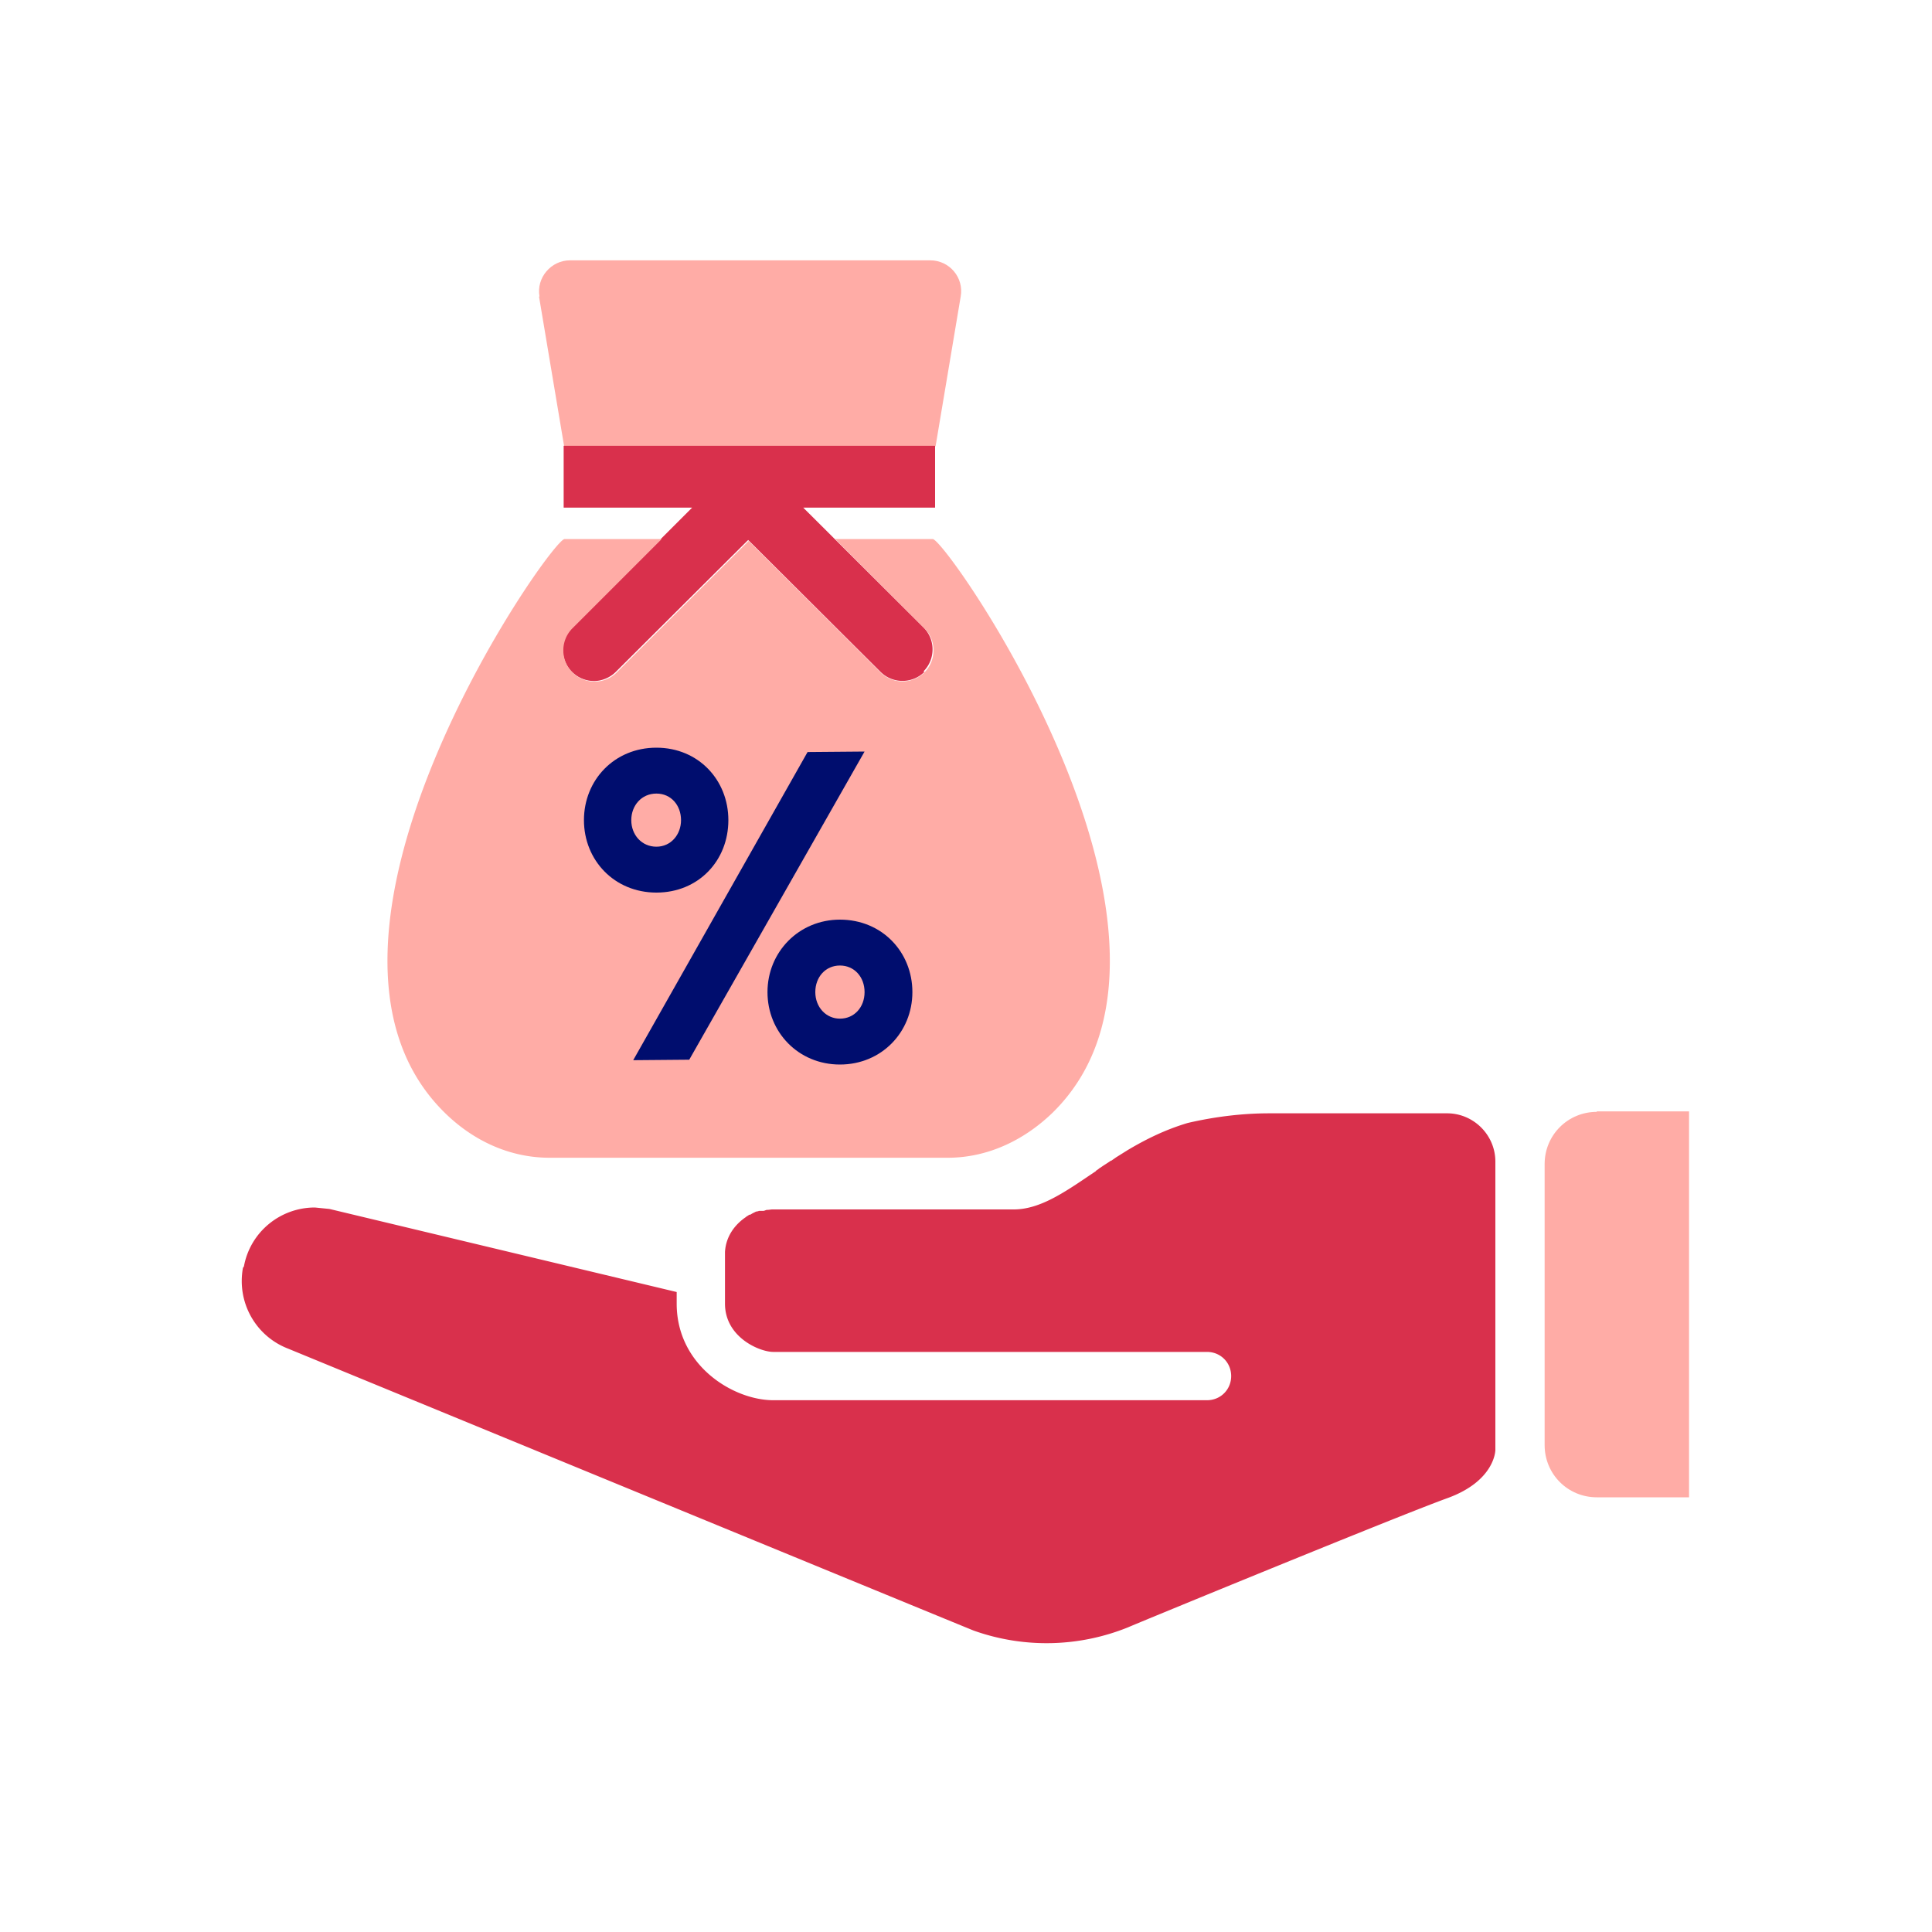
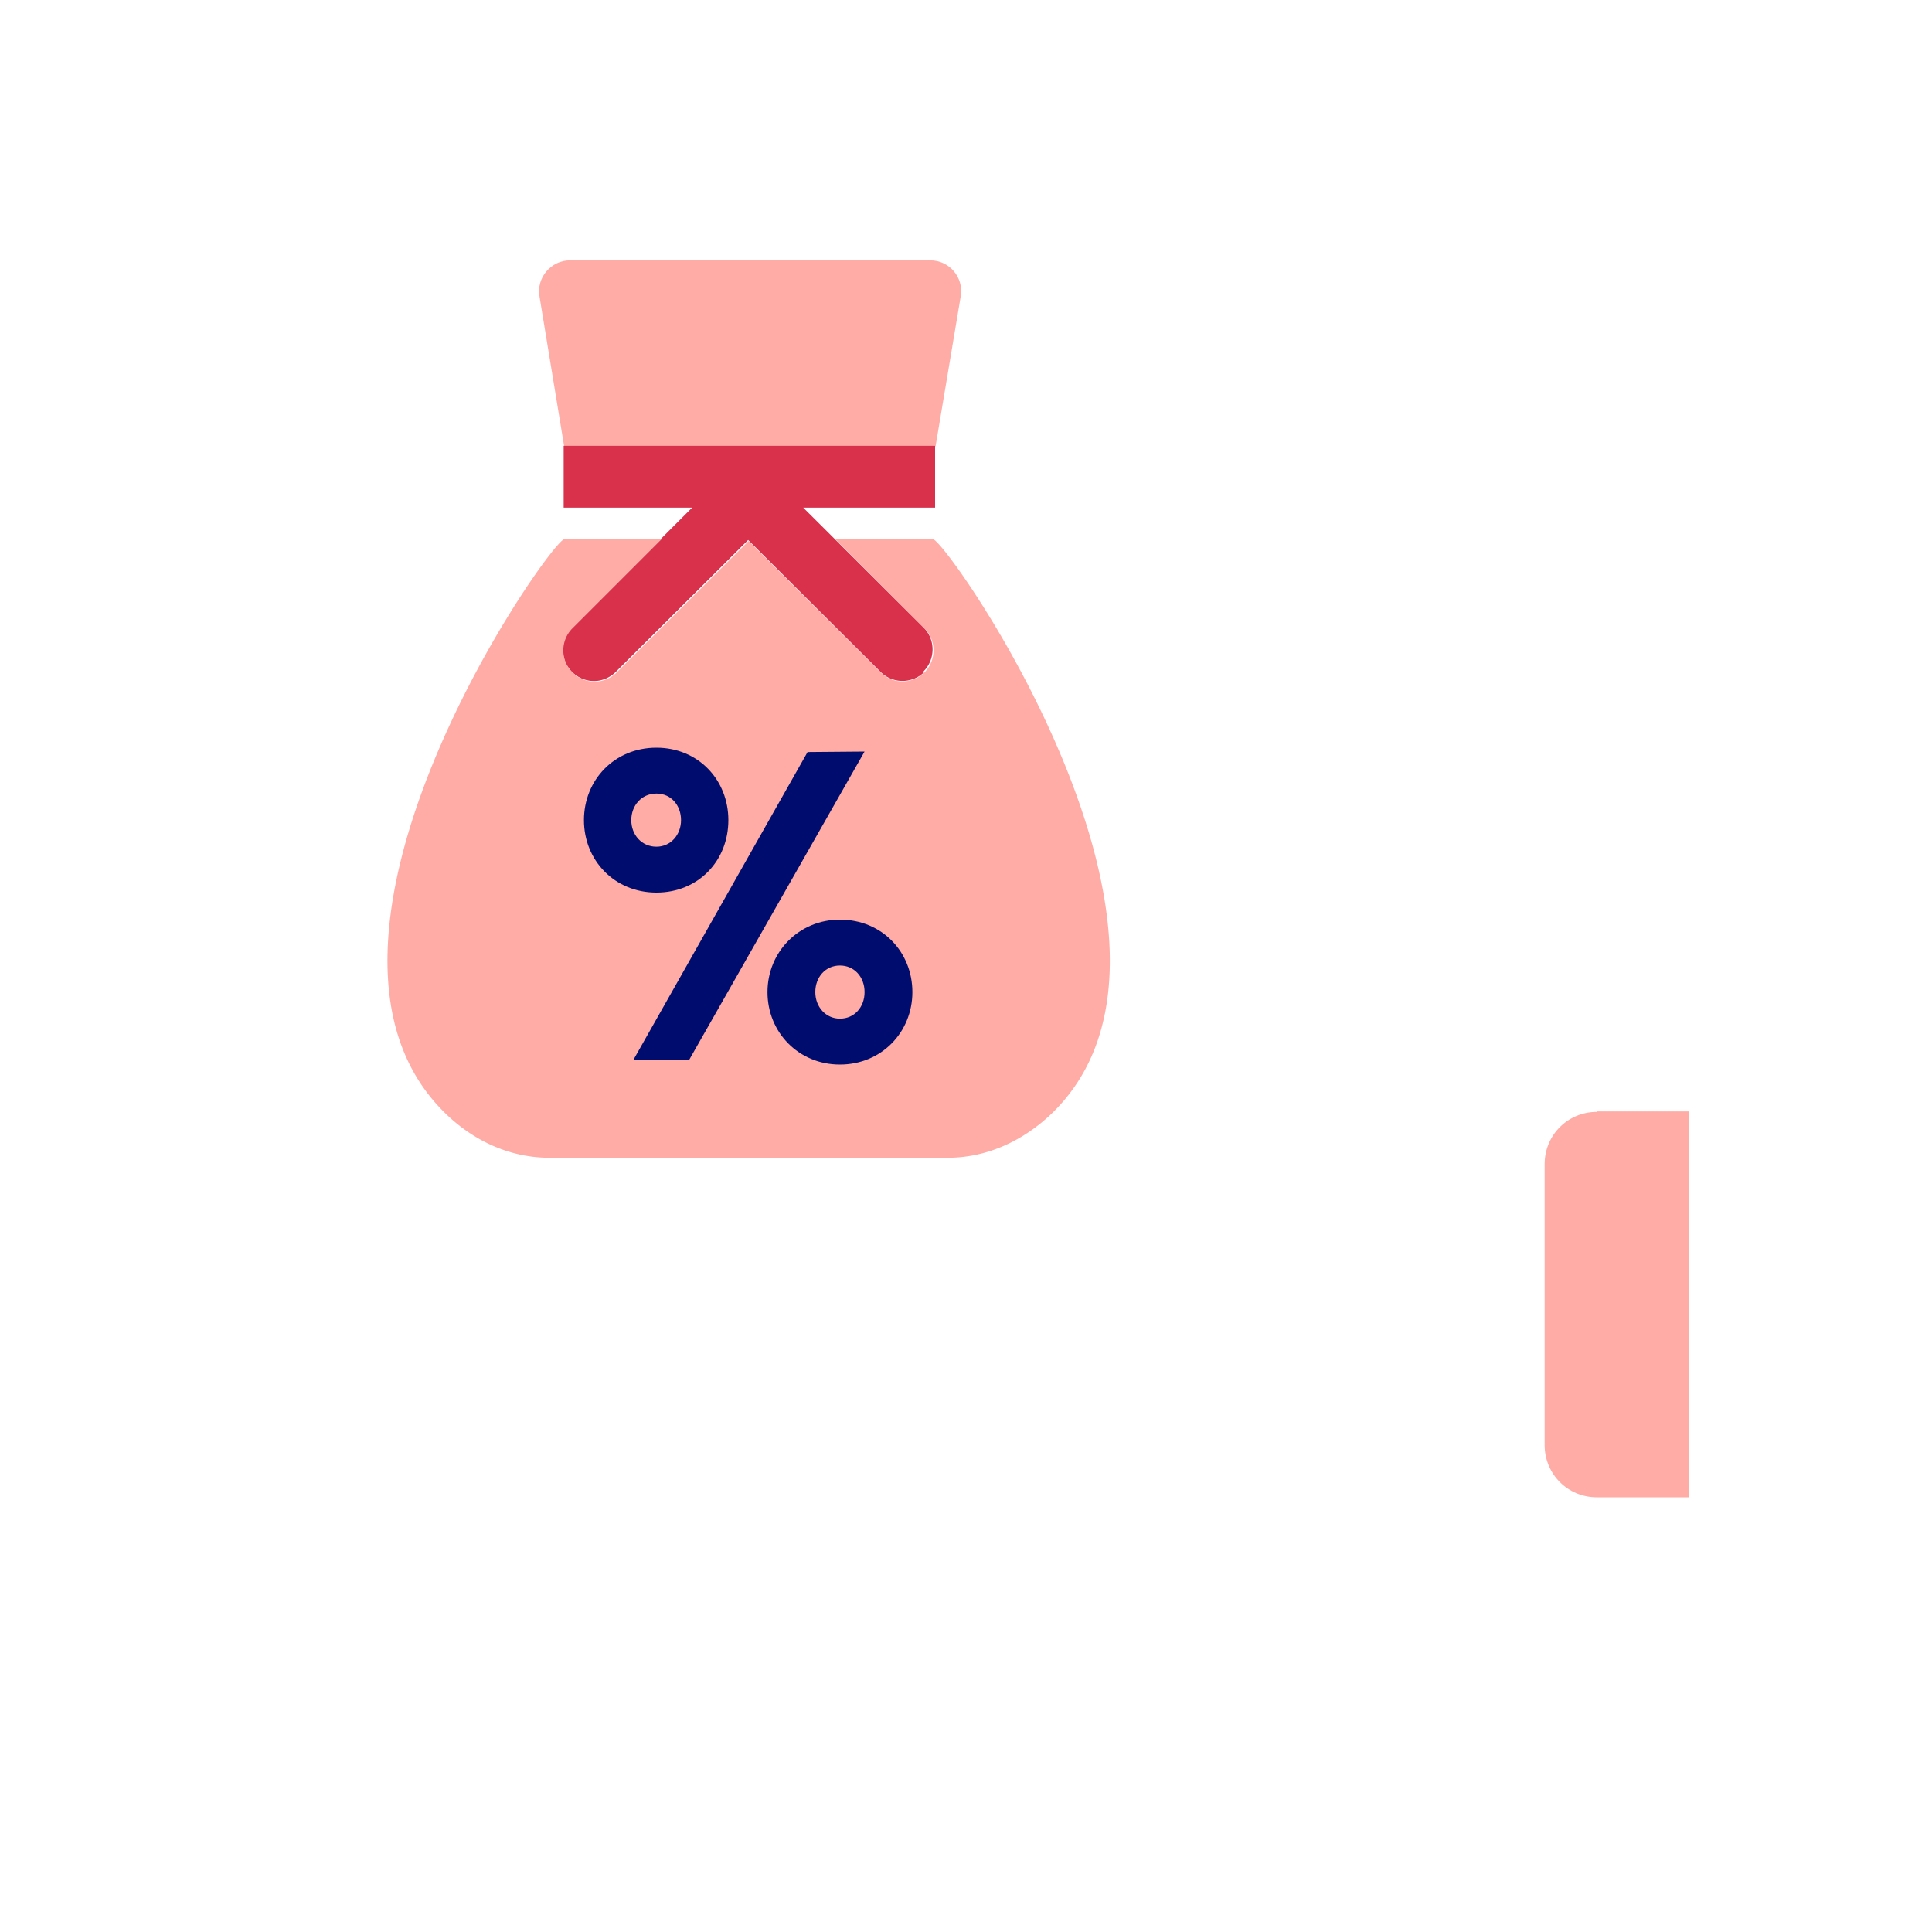
<svg xmlns="http://www.w3.org/2000/svg" viewBox="0 0 40 40" focusable="false" aria-hidden="true">
-   <path fill="none" d="M0 0h40v40H0z" />
  <g>
    <path d="M33.06 23.01h1.91V31h-1.91c-.6 0-1.08-.48-1.08-1.08V24.1c0-.6.48-1.08 1.08-1.08Z" fill="#ffaca6" />
-     <path d="M5.05 26.22c.13-.71.75-1.22 1.47-1.22l.3.03 7.19 1.72v.24c0 1.29 1.18 2 2 2h8.98c.28 0 .5-.22.5-.5s-.22-.5-.5-.5h-8.98c-.28 0-1-.3-1-1v-1.07c.02-.33.21-.57.43-.72.02-.02.05-.03.07-.05h.02c.02-.01.05-.03.07-.04.01 0 .02-.01.04-.02.01 0 .02-.01.04-.01 0 0 .02 0 .03-.01h.09c.02 0 .04-.01.07-.02.05 0 .09-.01.12-.01h5.02c.52-.01 1.01-.34 1.57-.72l.09-.06s.02-.01.02-.02c.03-.02.06-.04.08-.06 0 0 .01 0 .02-.01.07-.05.14-.09.21-.14h.01l.1-.07.24-.15c.37-.22.77-.42 1.24-.56.56-.13 1.13-.2 1.69-.2h3.68c.55 0 1 .45 1 1v5.97s0 .64-1 1-6.47 2.61-6.6 2.67a4.5 4.5 0 0 1-3.2.07c-.01 0-14.2-5.84-14.2-5.84-.67-.26-1.06-.96-.93-1.67Z" fill="#d9304c" />
    <path d="m15.49 11.18 2.74 2.73-2.73-2.72-2.73 2.72c-.13.13-.29.19-.46.19.16 0 .33-.06.45-.19l2.74-2.73Z" fill="none" />
-     <path d="M11.17 6.14c-.07-.39.24-.75.63-.75h7.46c.4 0 .7.36.63.75l-.52 3.1h-7.69l-.52-3.1Z" fill="#ffaca6" />
+     <path d="M11.17 6.14c-.07-.39.24-.75.63-.75h7.46c.4 0 .7.36.63.75l-.52 3.1h-7.69Z" fill="#ffaca6" />
    <path d="M19.14 13.91c-.25.25-.66.25-.91 0l-2.74-2.73-2.74 2.73c-.12.12-.29.19-.45.19a.646.646 0 0 1-.46-1.1l1.85-1.85.64-.64h-2.66V9.23h7.69v1.28h-2.73l2.49 2.48c.25.25.25.66 0 .91Z" fill="#d9304c" />
    <path d="M11.68 11.16h2.02l-1.85 1.85a.646.646 0 1 0 .92.91l2.73-2.72 2.73 2.72c.25.25.66.25.91 0s.25-.66 0-.91l-1.85-1.85h2.02c.29 0 6.11 8.33 2.48 11.88-.57.55-1.32.93-2.17.93h-8.24c-.85 0-1.6-.37-2.17-.93-3.63-3.56 2.19-11.88 2.48-11.88Z" fill="#ffaca6" />
    <path d="M15.08 16.98c0-.83-.62-1.5-1.49-1.5s-1.5.67-1.5 1.5.63 1.5 1.5 1.5 1.49-.66 1.49-1.5m-2.01 0c0-.3.21-.55.52-.55s.51.25.51.55-.21.55-.51.55-.52-.24-.52-.55M16.72 15.57l-3.61 6.38 1.16-.01 3.63-6.38zM17.39 19.04c-.85 0-1.5.67-1.5 1.5s.64 1.5 1.5 1.5 1.5-.67 1.5-1.5-.63-1.5-1.5-1.5m0 2.05c-.29 0-.51-.24-.51-.55s.21-.55.51-.55.51.24.51.55-.21.55-.51.55" fill="#000d6e" />
  </g>
</svg>